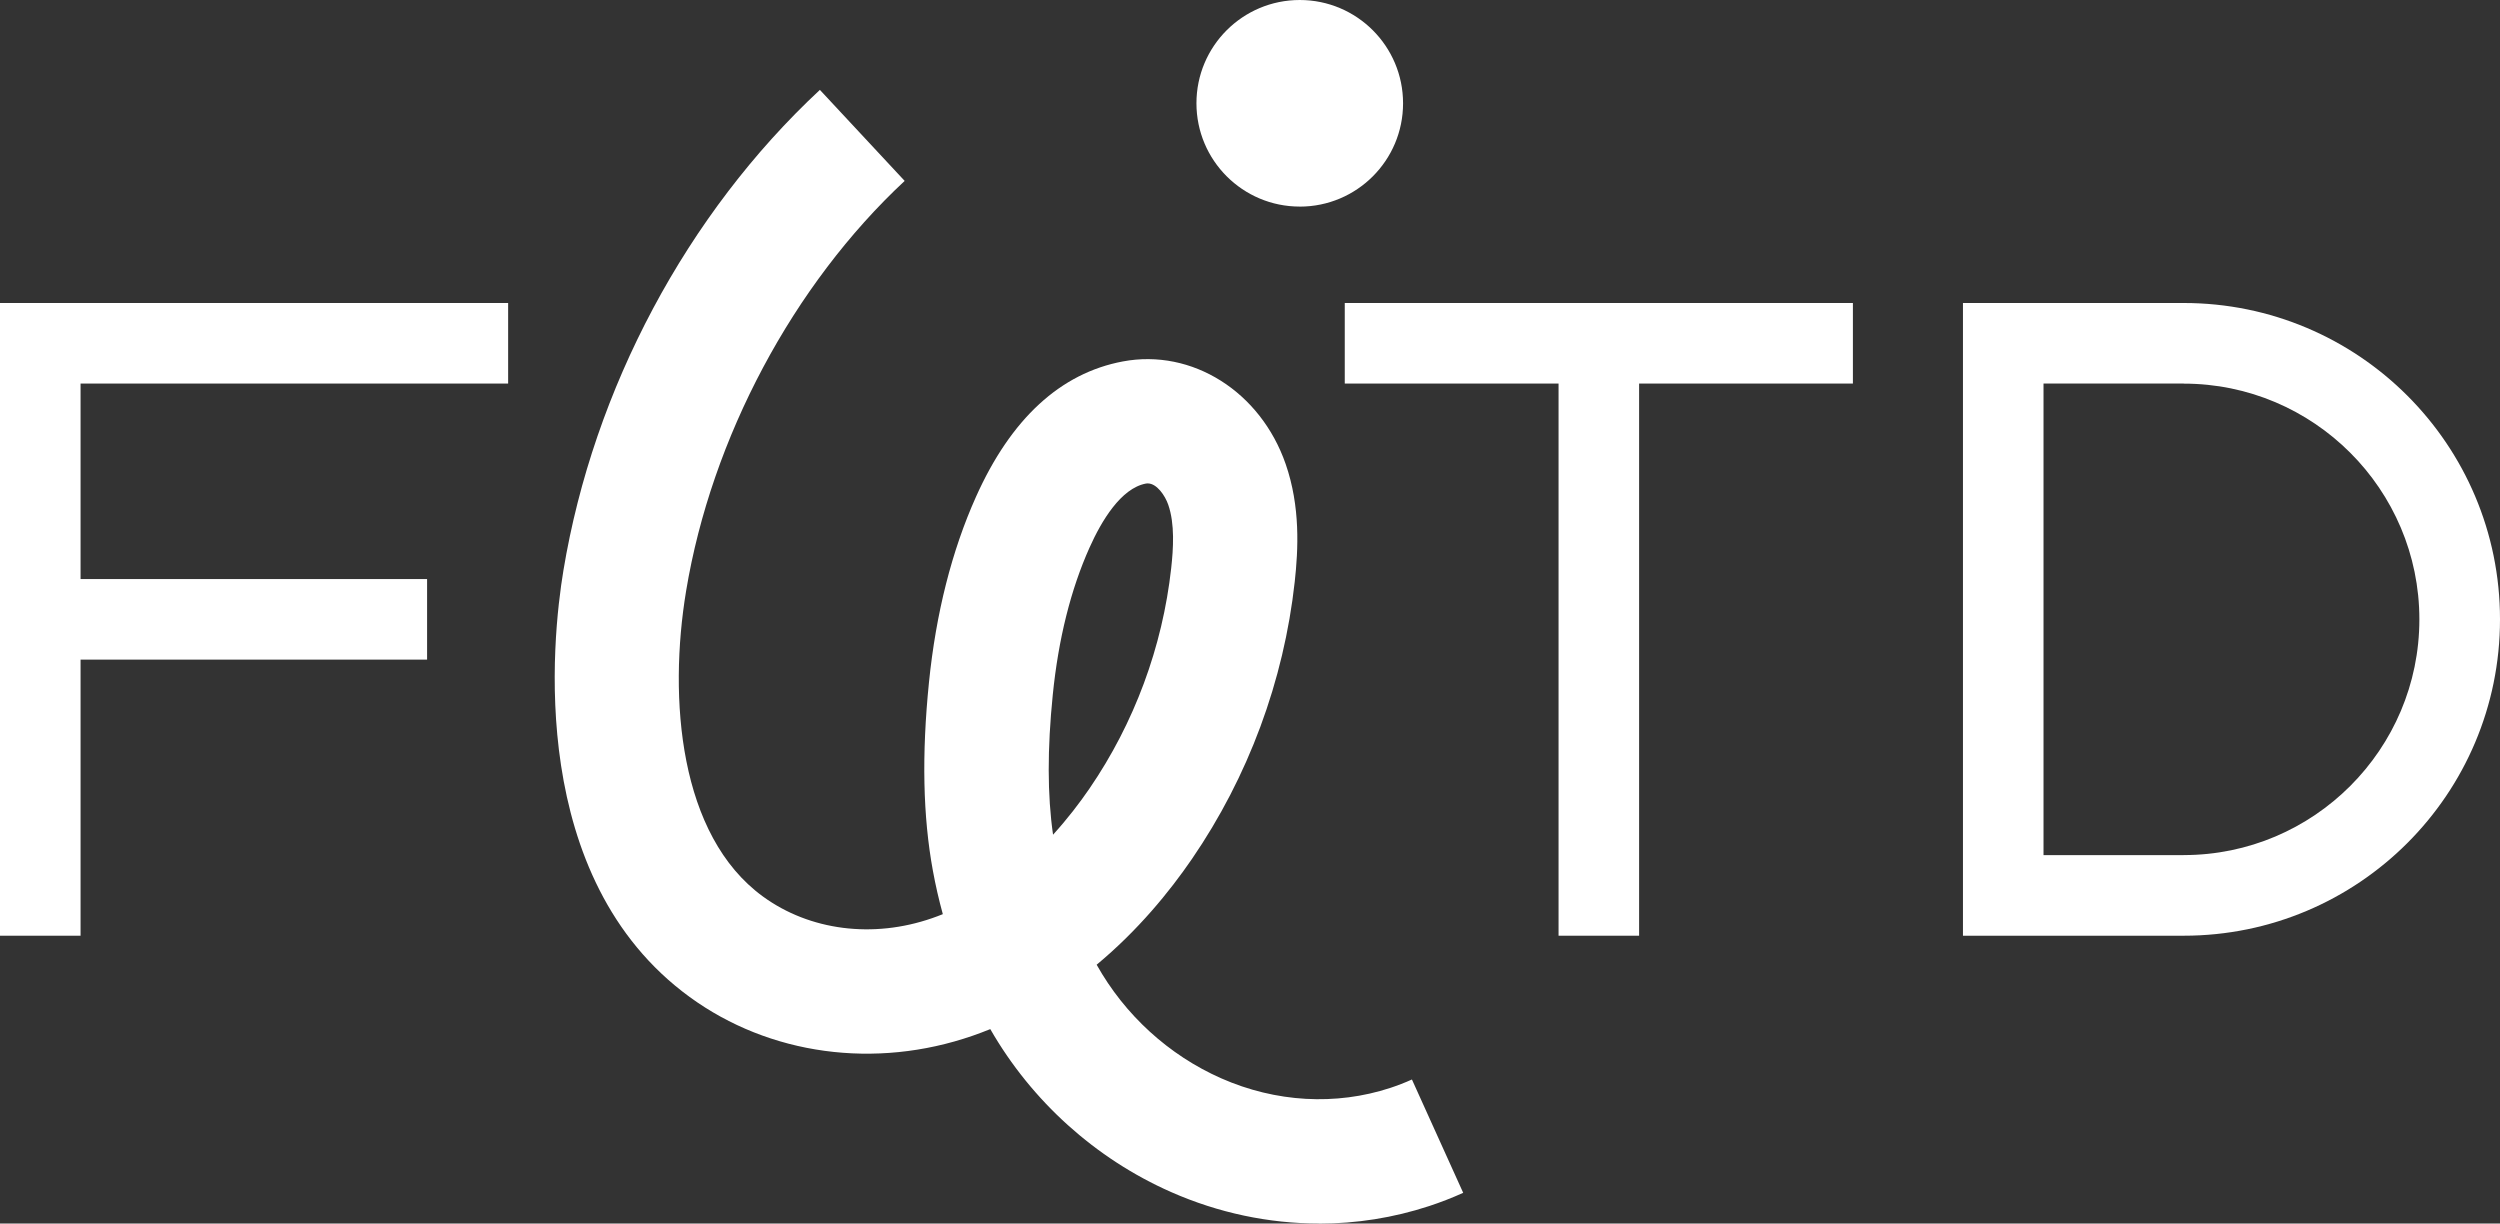
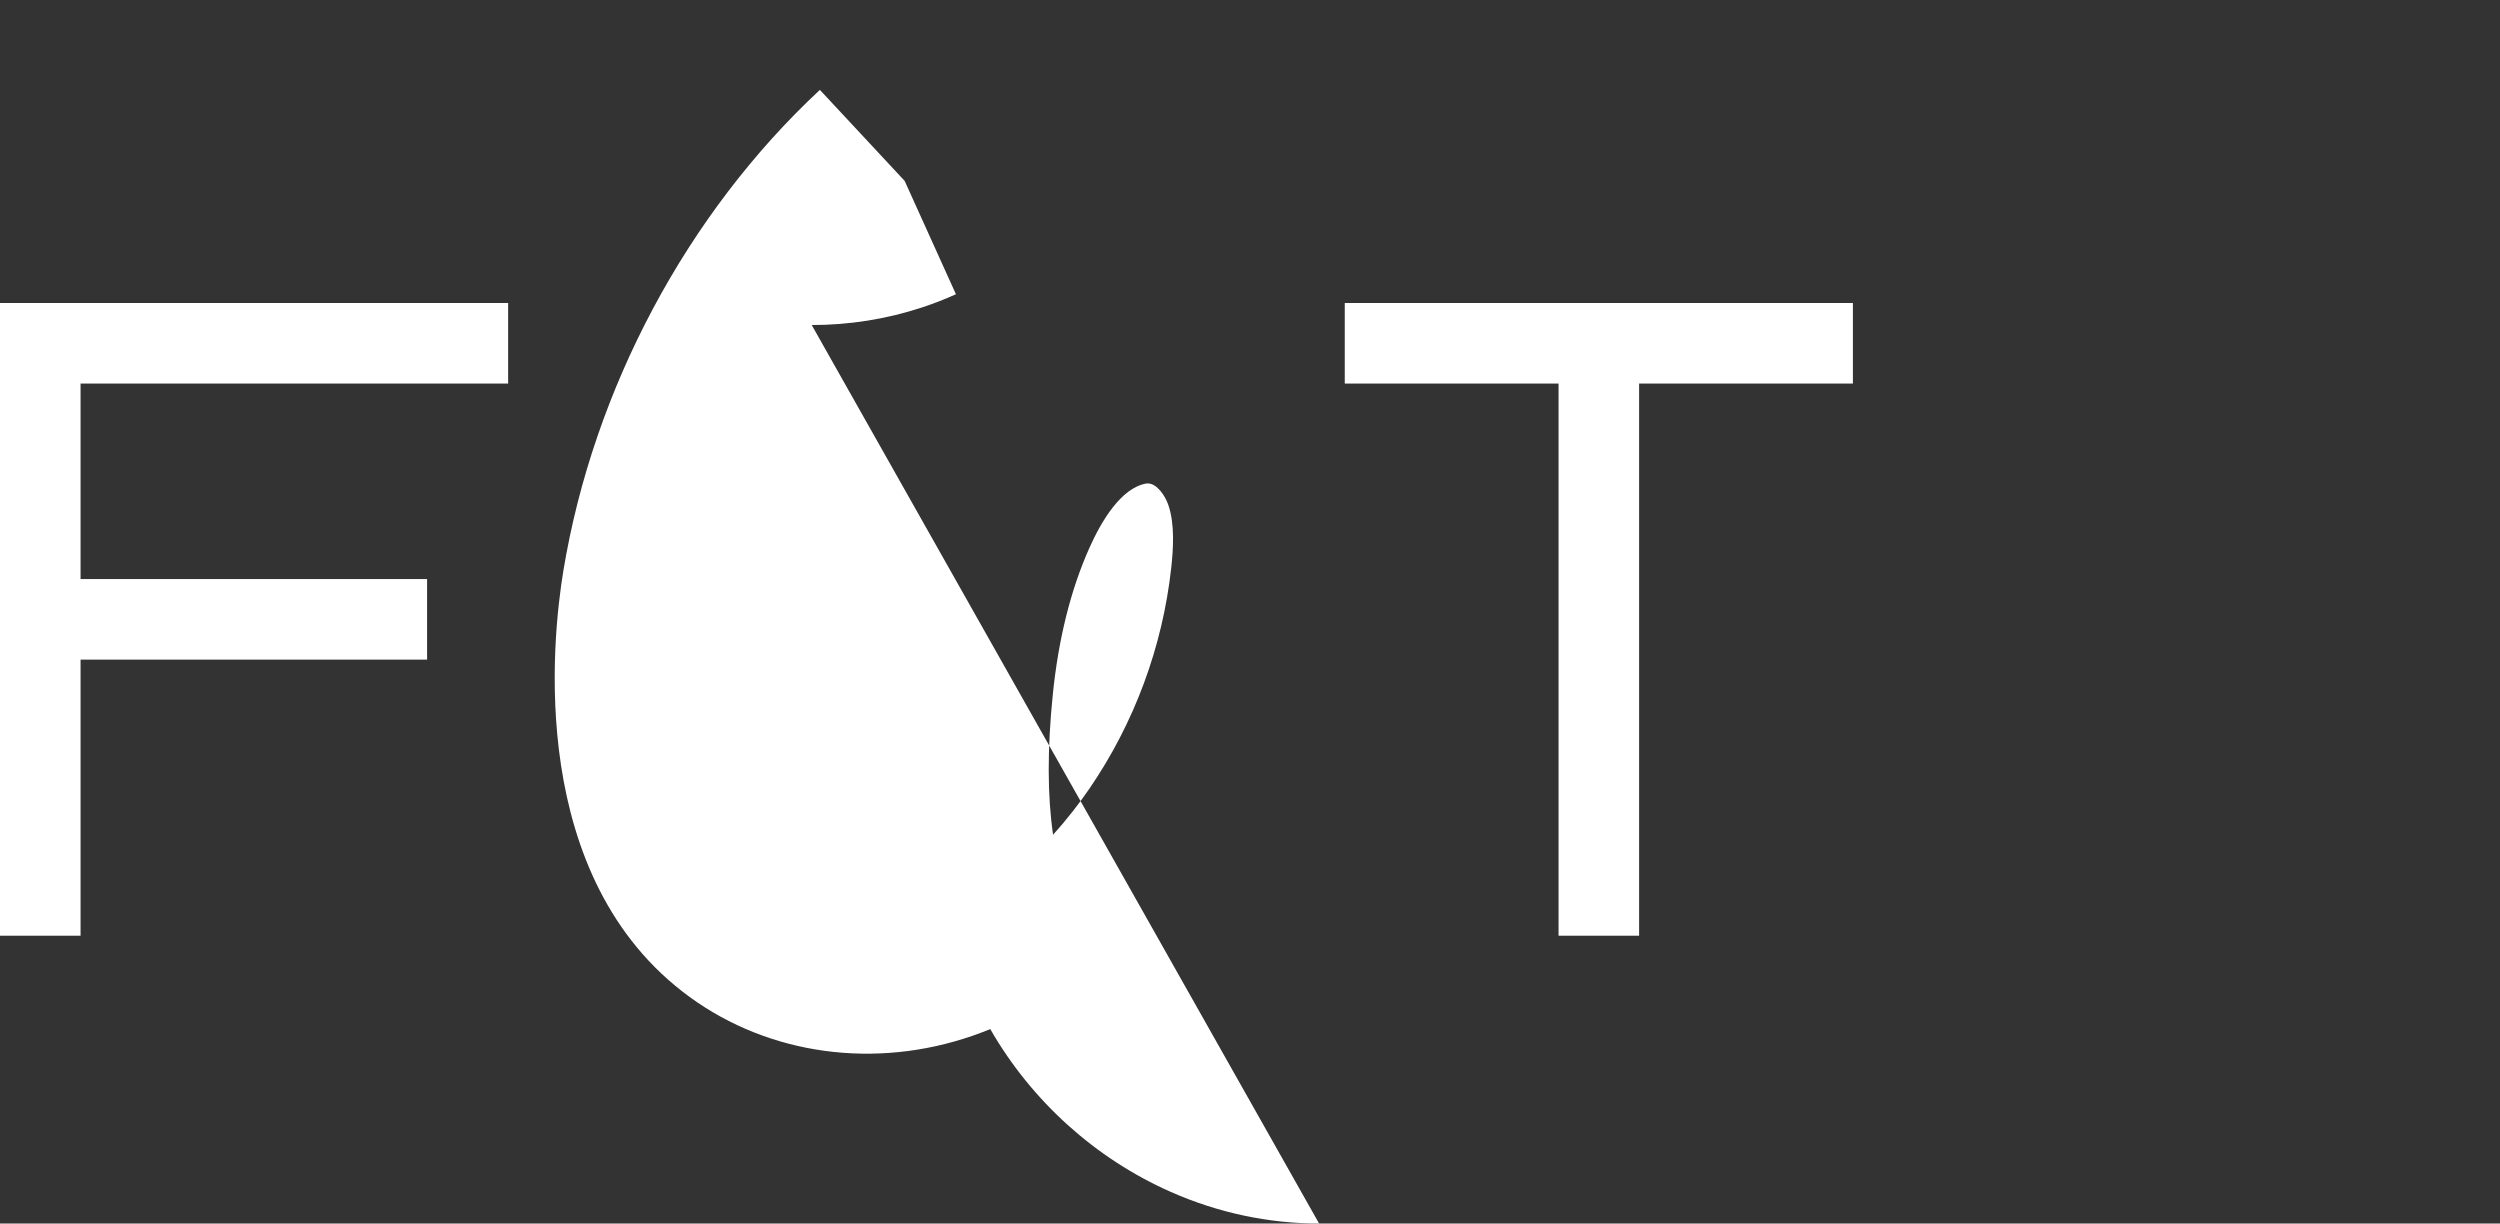
<svg xmlns="http://www.w3.org/2000/svg" id="Layer_2" data-name="Layer 2" viewBox="0 0 710.98 347.96">
  <rect x="0" y="0" width="710.98" height="347.96" fill="#333333" stroke="none" />
  <defs>
    <style> .cls-1 { fill: #fff; stroke-width: 0px; } </style>
  </defs>
  <g id="Layer_1-2" data-name="Layer 1">
    <g>
      <g>
-         <path class="cls-1" d="M369.64,58.75c-16.22,0-29.38-13.15-29.38-29.38S353.41,0,369.64,0s29.38,13.15,29.38,29.38-13.15,29.38-29.38,29.38Z" />
-         <path class="cls-1" d="M375.14,347.96c-14.27,0-28.61-3-42.11-8.96-21.52-9.5-39.65-25.87-51.4-46.33-1.63.66-3.28,1.28-4.97,1.87-27.75,9.63-57.85,5.52-80.52-11-46.37-33.79-39.21-101.39-35.91-121.3,8.56-51.67,35.15-101.49,72.94-136.68l24.11,25.89c-31.71,29.53-54.94,73.11-62.15,116.58-5.08,30.63-2.01,69.56,21.84,86.93,13.3,9.69,31.28,12,48.09,6.17,1.04-.36,2.06-.74,3.07-1.15-1.12-4.08-2.07-8.21-2.83-12.38-2.83-15.44-3.19-32.95-1.11-53.54,1.99-19.65,6.49-37.41,13.37-52.77,9.94-22.2,24-35.16,41.77-38.5,19.67-3.7,39.15,8.57,46.3,29.17,4.21,12.15,3.59,24.28,2.58,33.49-3.1,28.18-13.2,55.44-29.23,78.83-6.41,9.35-15.37,20.33-27.1,30.08,8,14.29,20.51,25.72,35.41,32.3,15.51,6.85,32.6,7.82,48.11,2.73,2.09-.69,4.15-1.49,6.14-2.39l14.58,32.23c-3.14,1.42-6.4,2.69-9.69,3.77-10.15,3.33-20.72,4.99-31.32,4.99ZM326.41,137.47c-.17,0-.35.02-.52.05-7.11,1.34-12.64,10.63-16.03,18.2-5.34,11.91-8.86,26-10.46,41.88-1.56,15.44-1.54,28.51.08,39.78,4.09-4.49,7.53-9,10.35-13.11,12.74-18.6,20.78-40.28,23.25-62.7.61-5.52,1.06-12.57-.84-18.03-.91-2.63-3.26-6.06-5.82-6.06Z" />
+         <path class="cls-1" d="M375.14,347.96c-14.27,0-28.61-3-42.11-8.96-21.52-9.5-39.65-25.87-51.4-46.33-1.63.66-3.28,1.28-4.97,1.87-27.75,9.63-57.85,5.52-80.52-11-46.37-33.79-39.21-101.39-35.91-121.3,8.56-51.67,35.15-101.49,72.94-136.68l24.11,25.89l14.58,32.23c-3.14,1.42-6.4,2.69-9.69,3.77-10.15,3.33-20.72,4.99-31.32,4.99ZM326.41,137.47c-.17,0-.35.02-.52.05-7.11,1.34-12.64,10.63-16.03,18.2-5.34,11.91-8.86,26-10.46,41.88-1.56,15.44-1.54,28.51.08,39.78,4.09-4.49,7.53-9,10.35-13.11,12.74-18.6,20.78-40.28,23.25-62.7.61-5.52,1.06-12.57-.84-18.03-.91-2.63-3.26-6.06-5.82-6.06Z" />
      </g>
      <polygon class="cls-1" points="526.95 86.17 382.44 86.17 382.44 109.08 443.24 109.08 443.24 266.11 466.15 266.11 466.15 109.08 526.95 109.08 526.95 86.17" />
-       <path class="cls-1" d="M621.01,86.17h-62.76v179.94h62.76c49.69,0,89.97-40.28,89.97-89.97s-40.28-89.97-89.97-89.97ZM621.01,243.17v.02h-39.85V109.08h39.85v.02c36.96,0,67.04,30.07,67.04,67.04s-30.07,67.04-67.04,67.04Z" />
      <polygon class="cls-1" points="83.71 109.08 144.51 109.08 144.51 86.17 83.71 86.17 0 86.17 0 109.08 0 134.91 0 164.68 0 187.59 0 266.11 22.91 266.11 22.91 187.59 121.46 187.59 121.46 164.68 22.91 164.68 22.91 109.08 83.71 109.08" />
    </g>
  </g>
</svg>